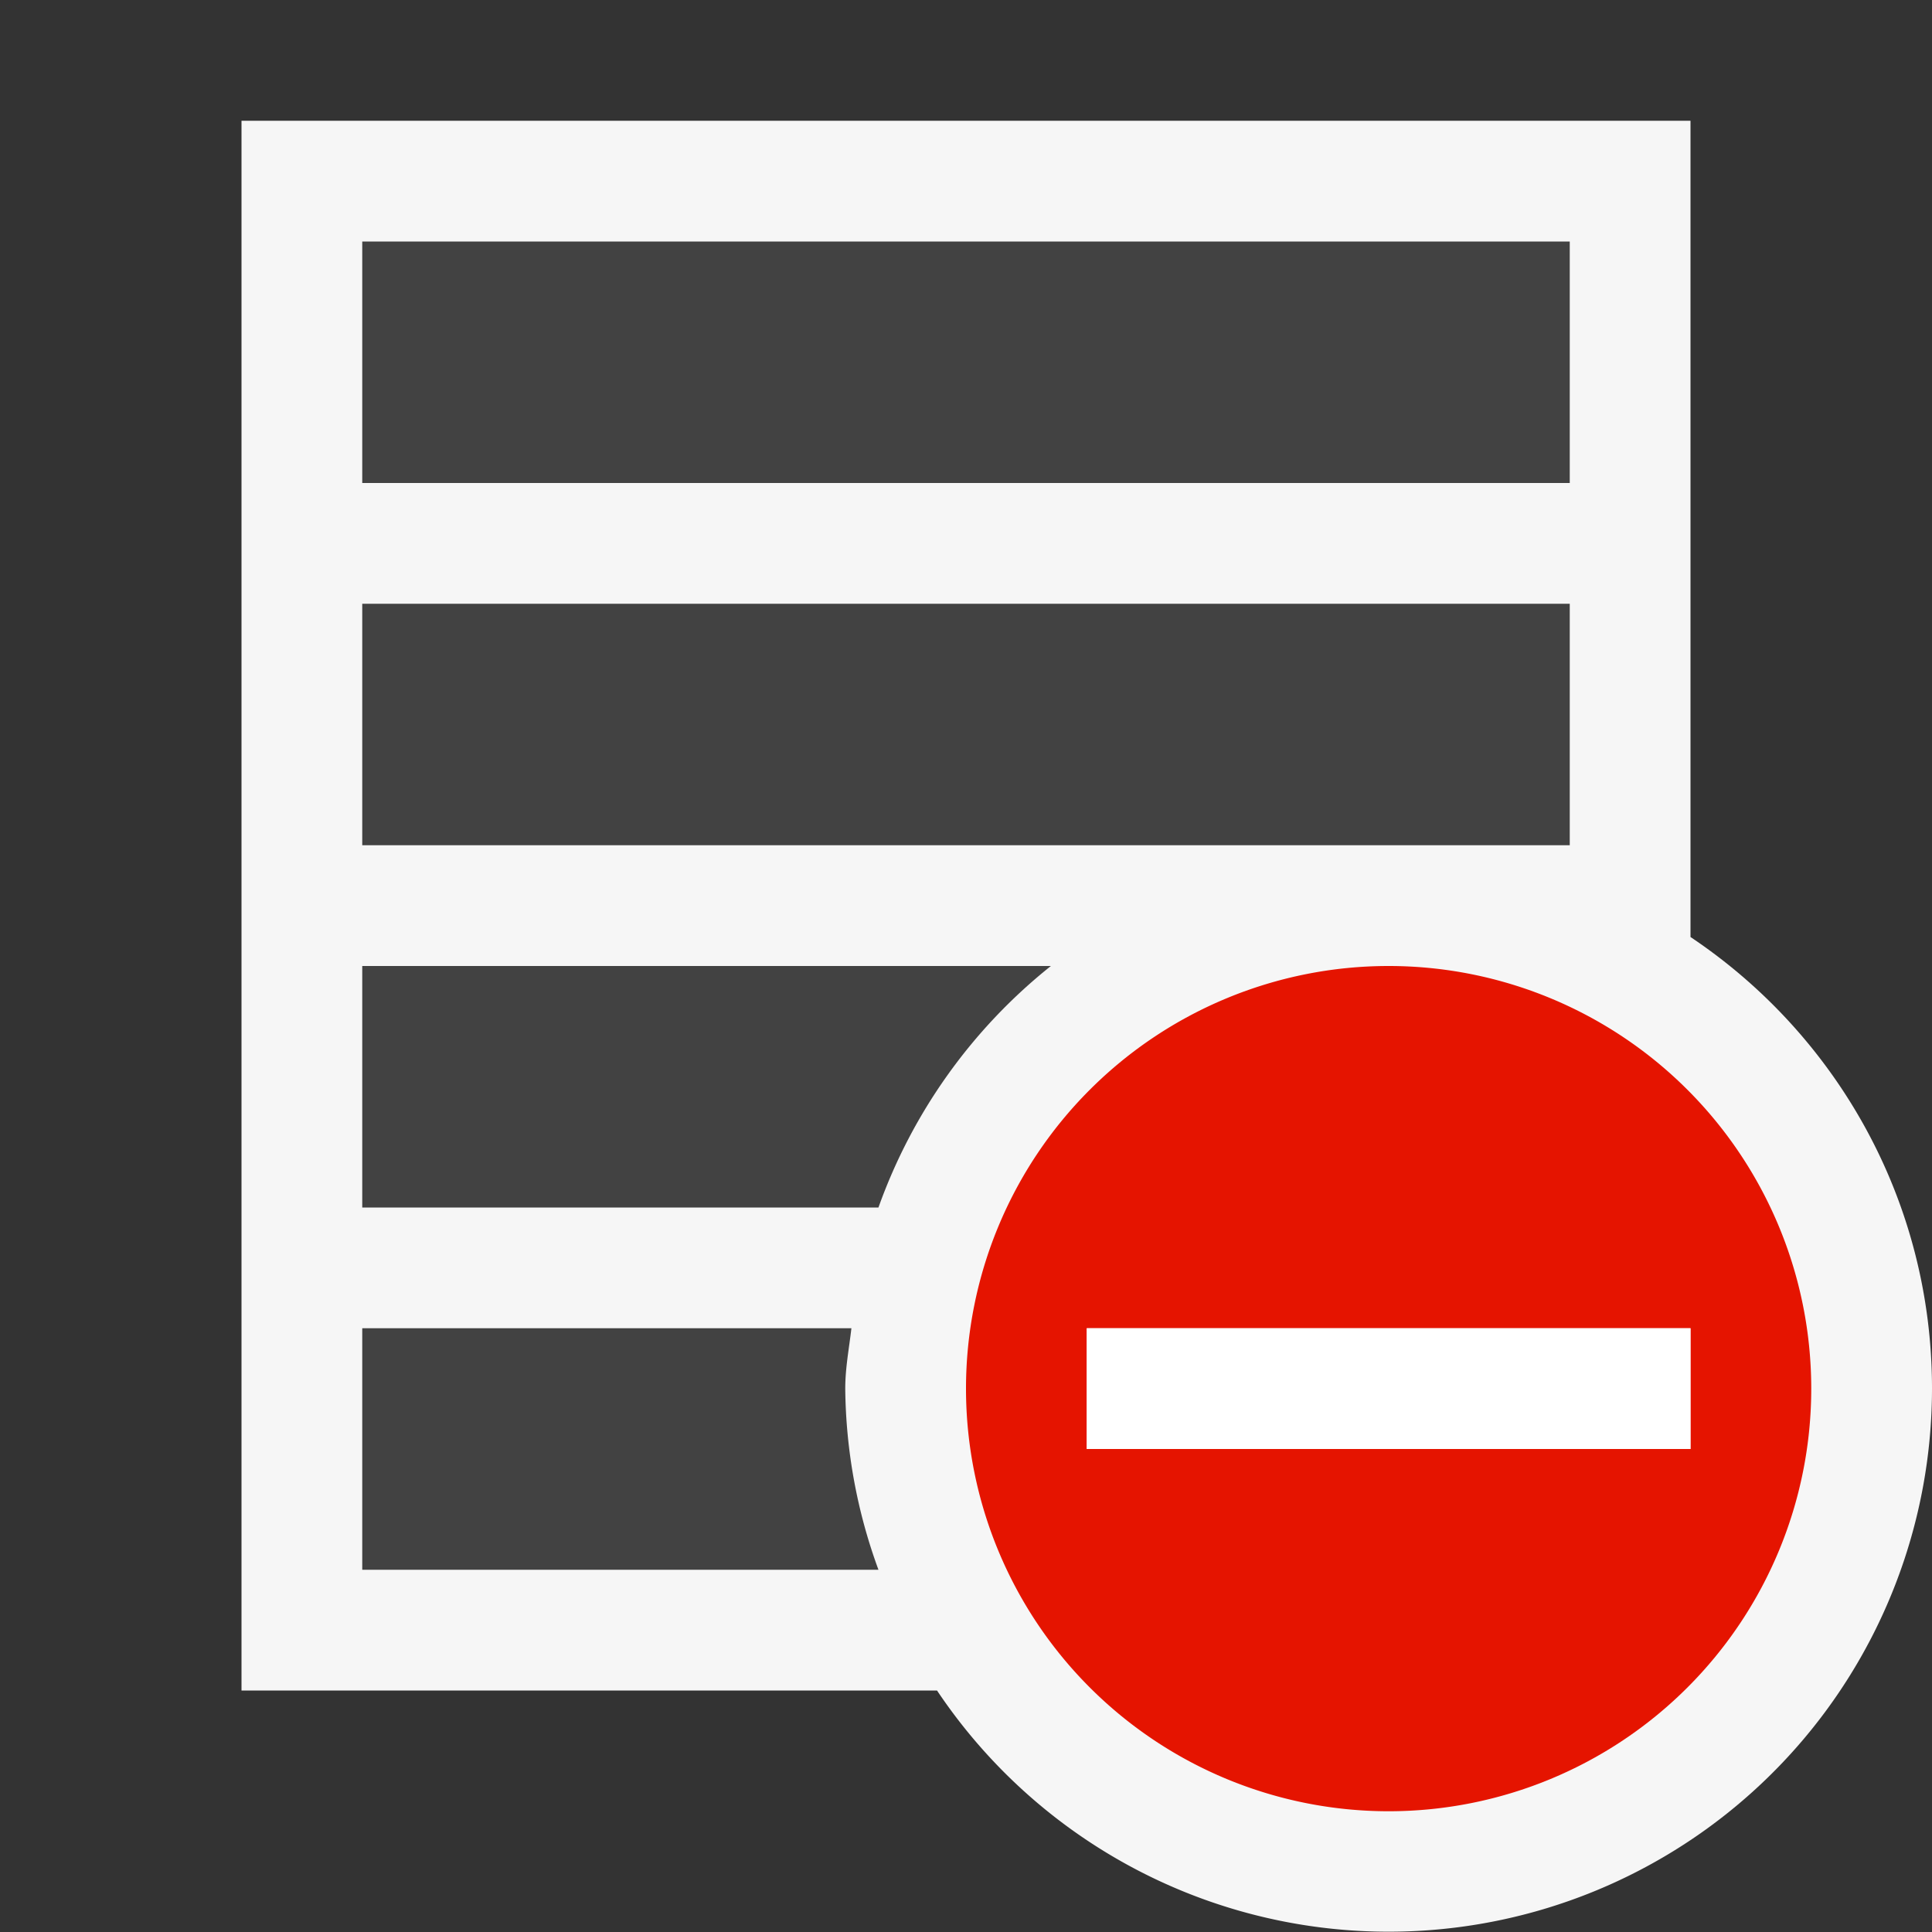
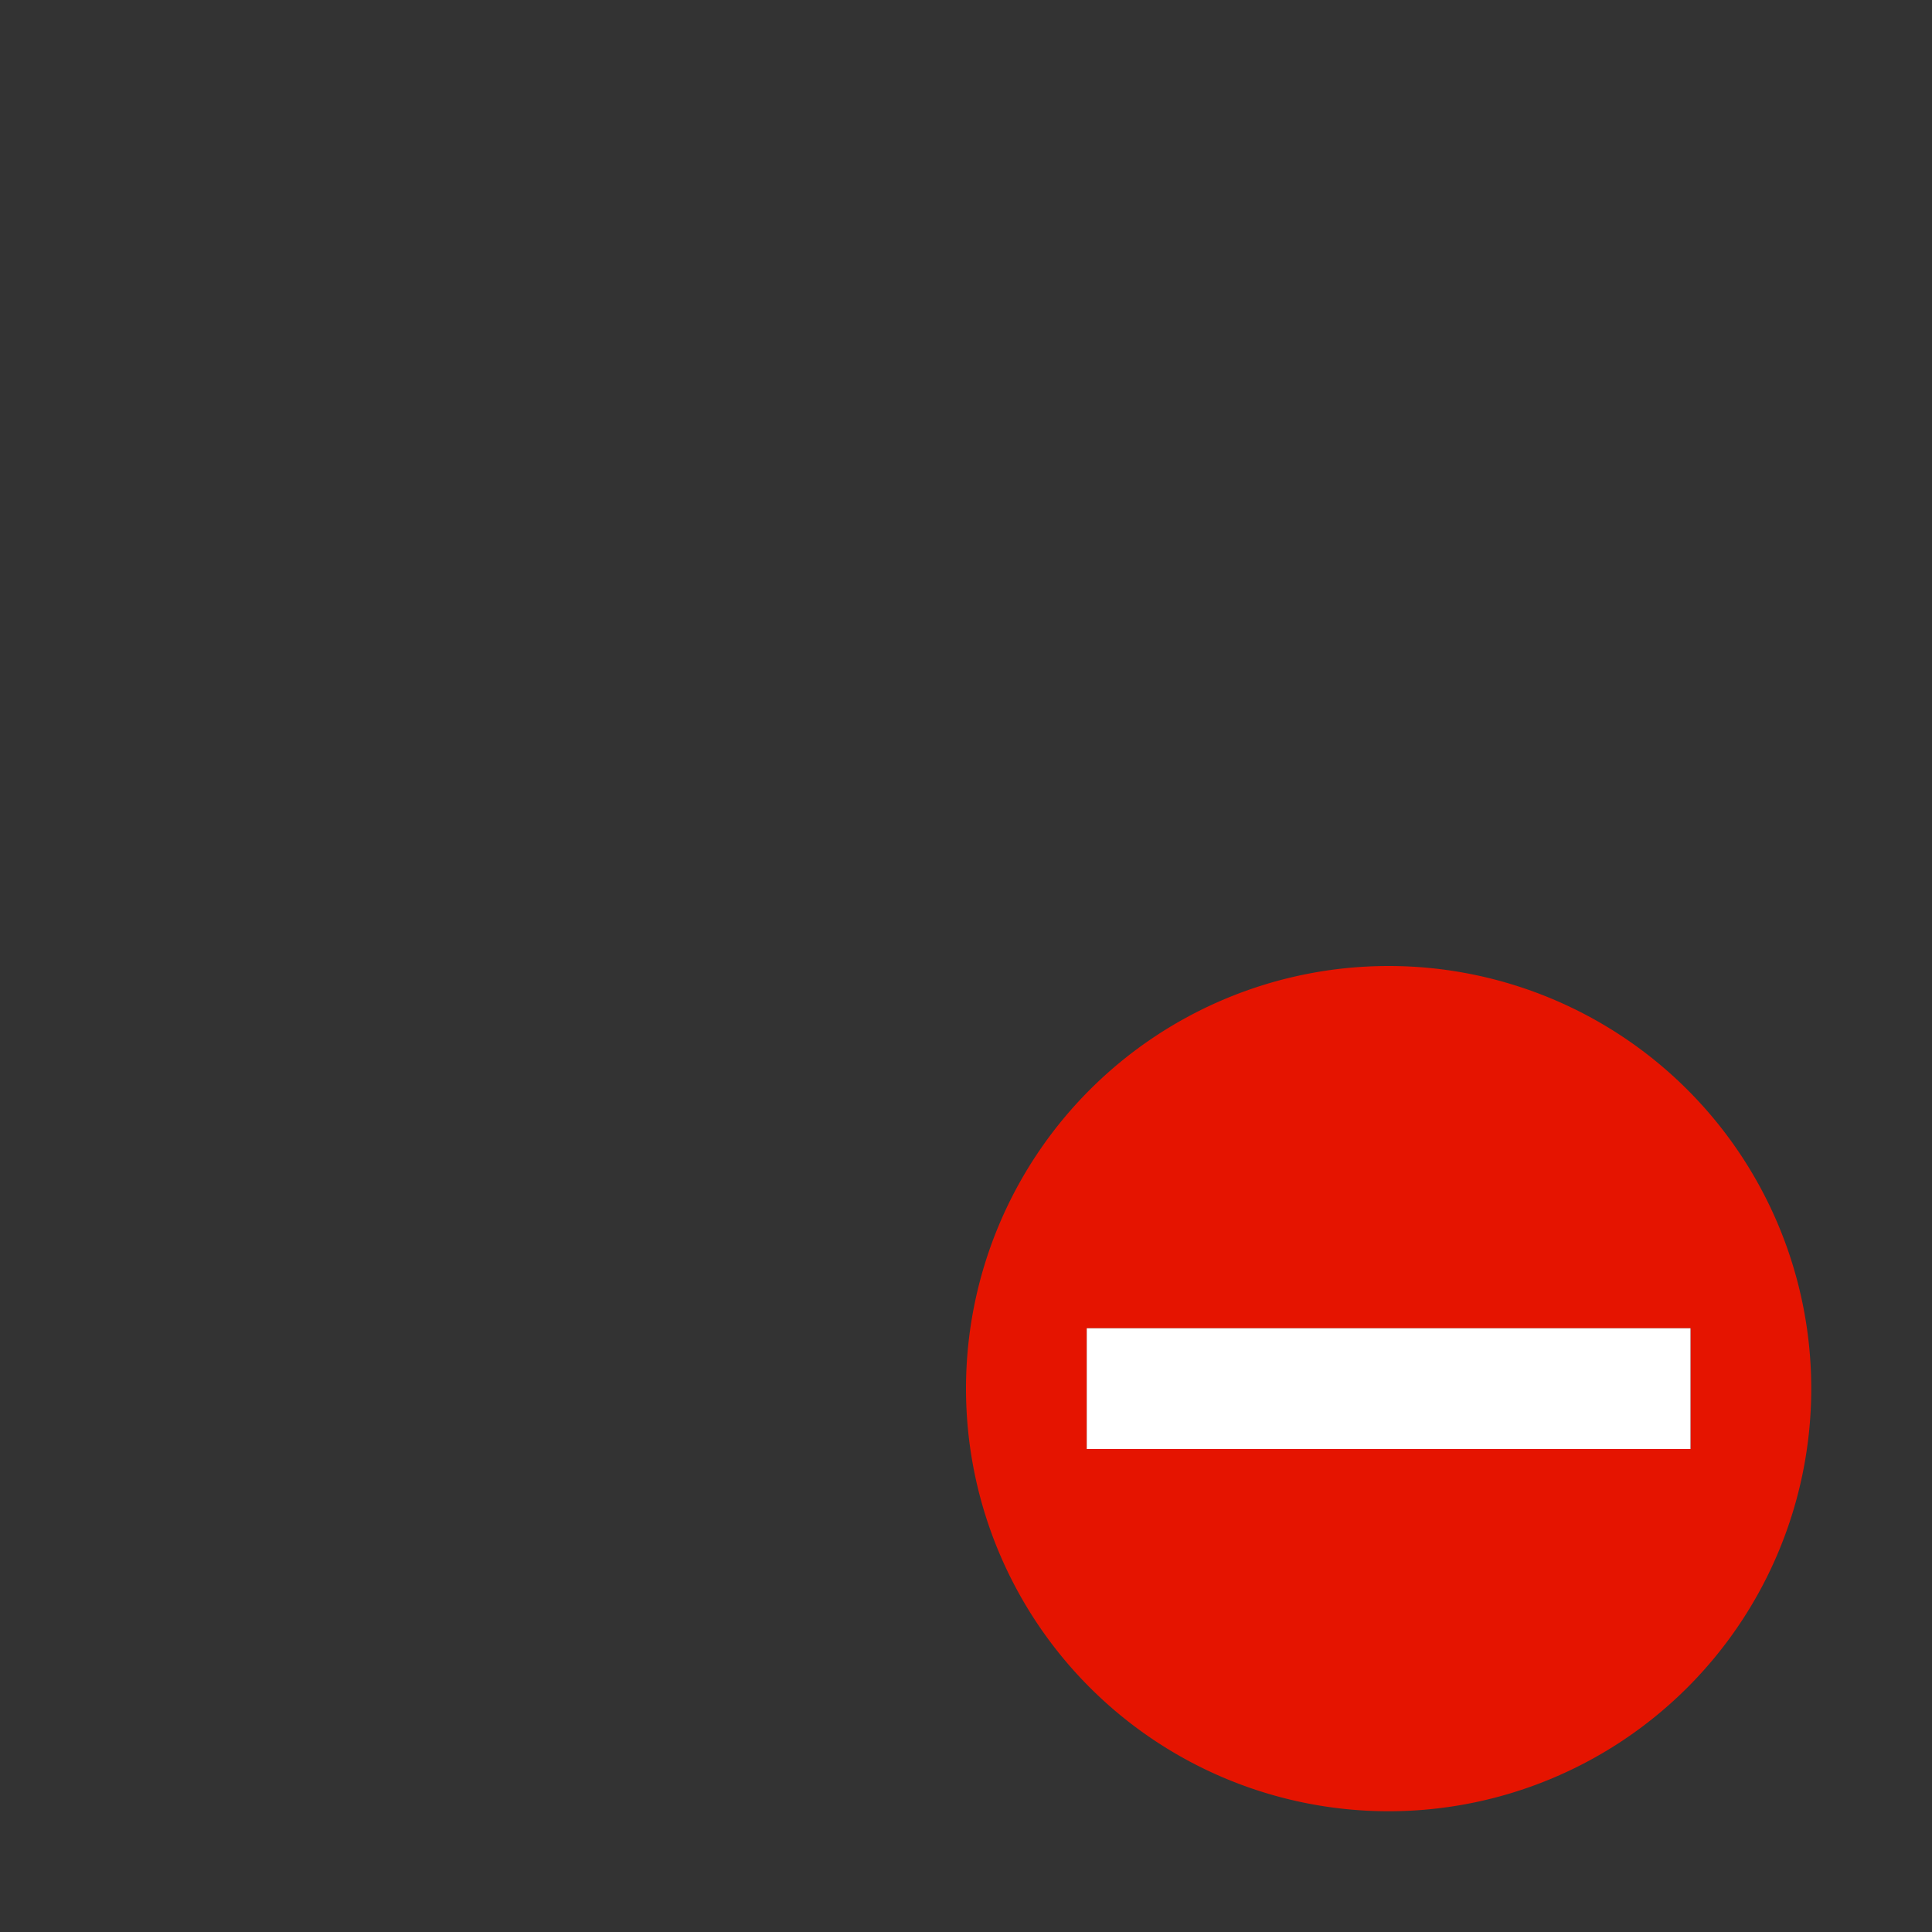
<svg xmlns="http://www.w3.org/2000/svg" viewBox="0 0 16 16">
  <rect x="0" y="0" width="16" height="16" fill="#333333" stroke="none" />
  <style>.st0{opacity:0}.st0,.st1{fill:#f6f6f6}.st2{fill:#424242}.st3{fill:#e51400}.st4{fill:#fff}</style>
  <g id="outline">
    <path class="st0" d="M0 0h16v16H0z" />
-     <path class="st1" d="M16 11.5A4.5 4.5 0 0 1 7.76 14H2V1h12v6.76c1.205.806 2 2.179 2 3.74z" />
  </g>
-   <path class="st2" d="M13 4H3V2h10v2zm0 3V5H3v2h10zM8.703 8H3v2h4.275a4.485 4.485 0 0 1 1.428-2zM7 11.5c0-.172.032-.334.051-.5H3v2h4.275A4.469 4.469 0 0 1 7 11.5z" id="icon_x5F_bg" />
  <path class="st3" d="M11.5 8a3.5 3.5 0 1 0 0 7 3.5 3.5 0 0 0 0-7zM9 12v-1h5v1H9z" id="not_x5F_bg" />
  <path class="st4" d="M9 11h5v1H9z" id="not_x5F_fg" />
</svg>